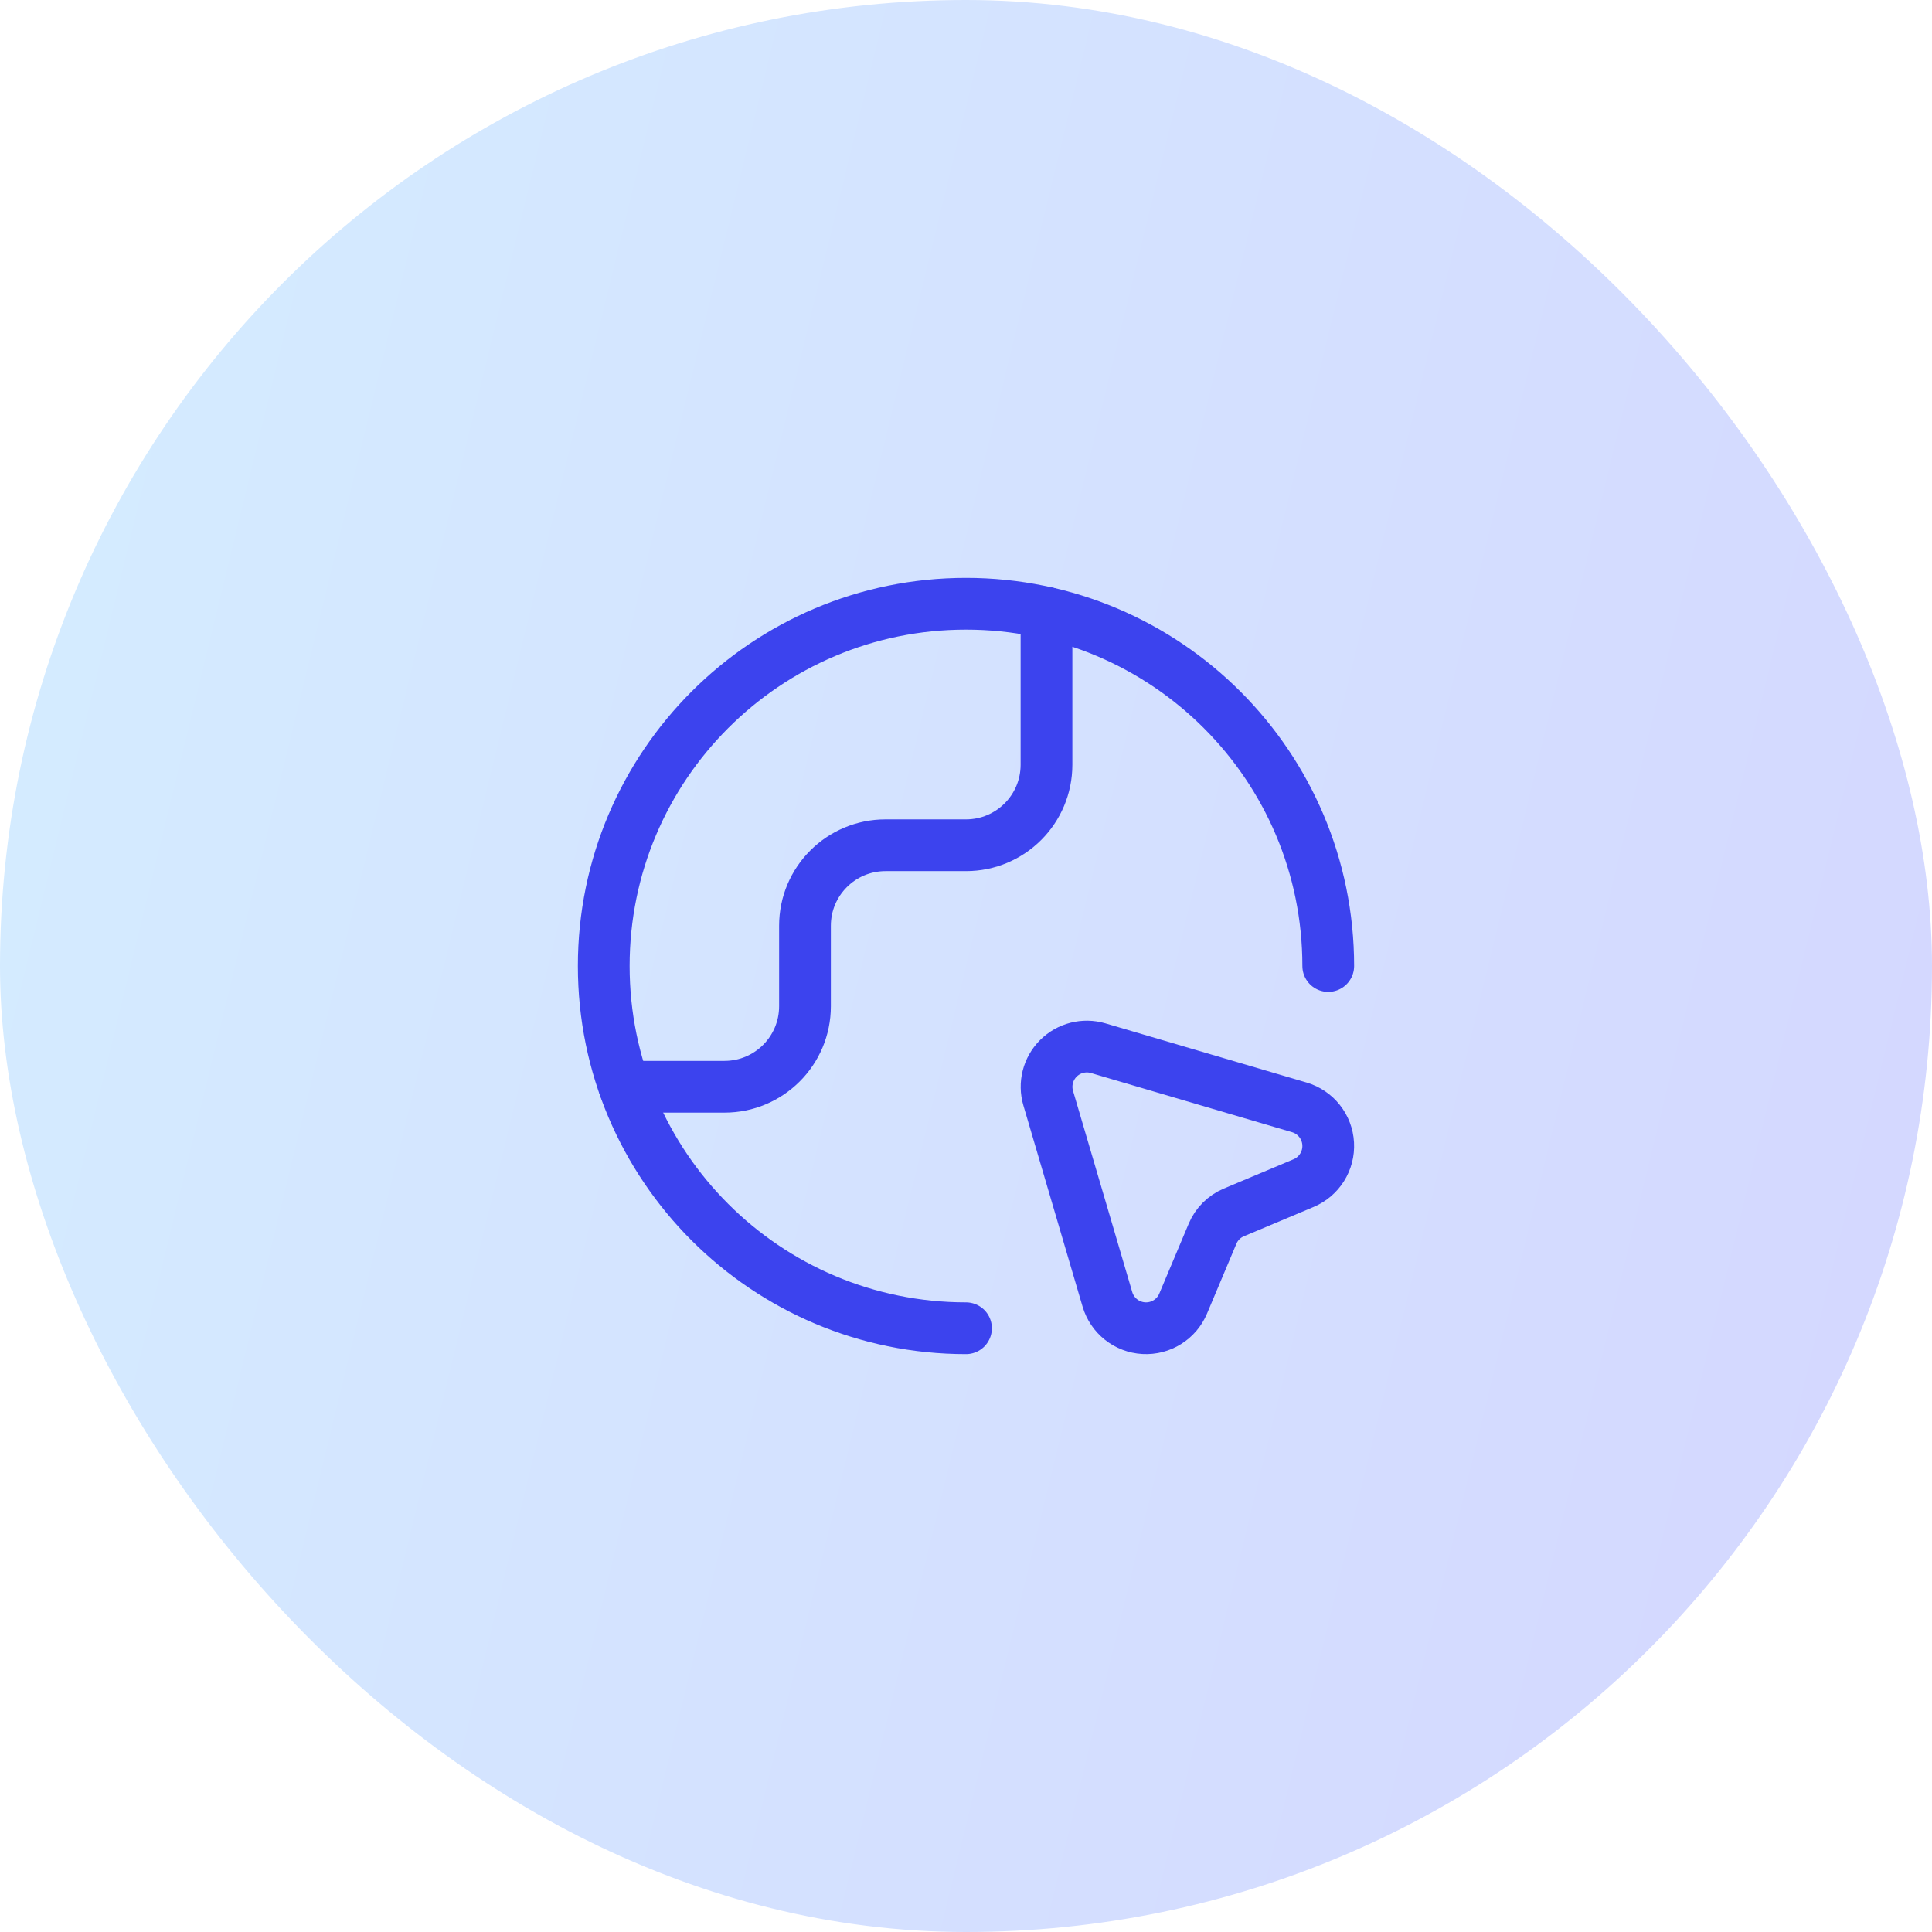
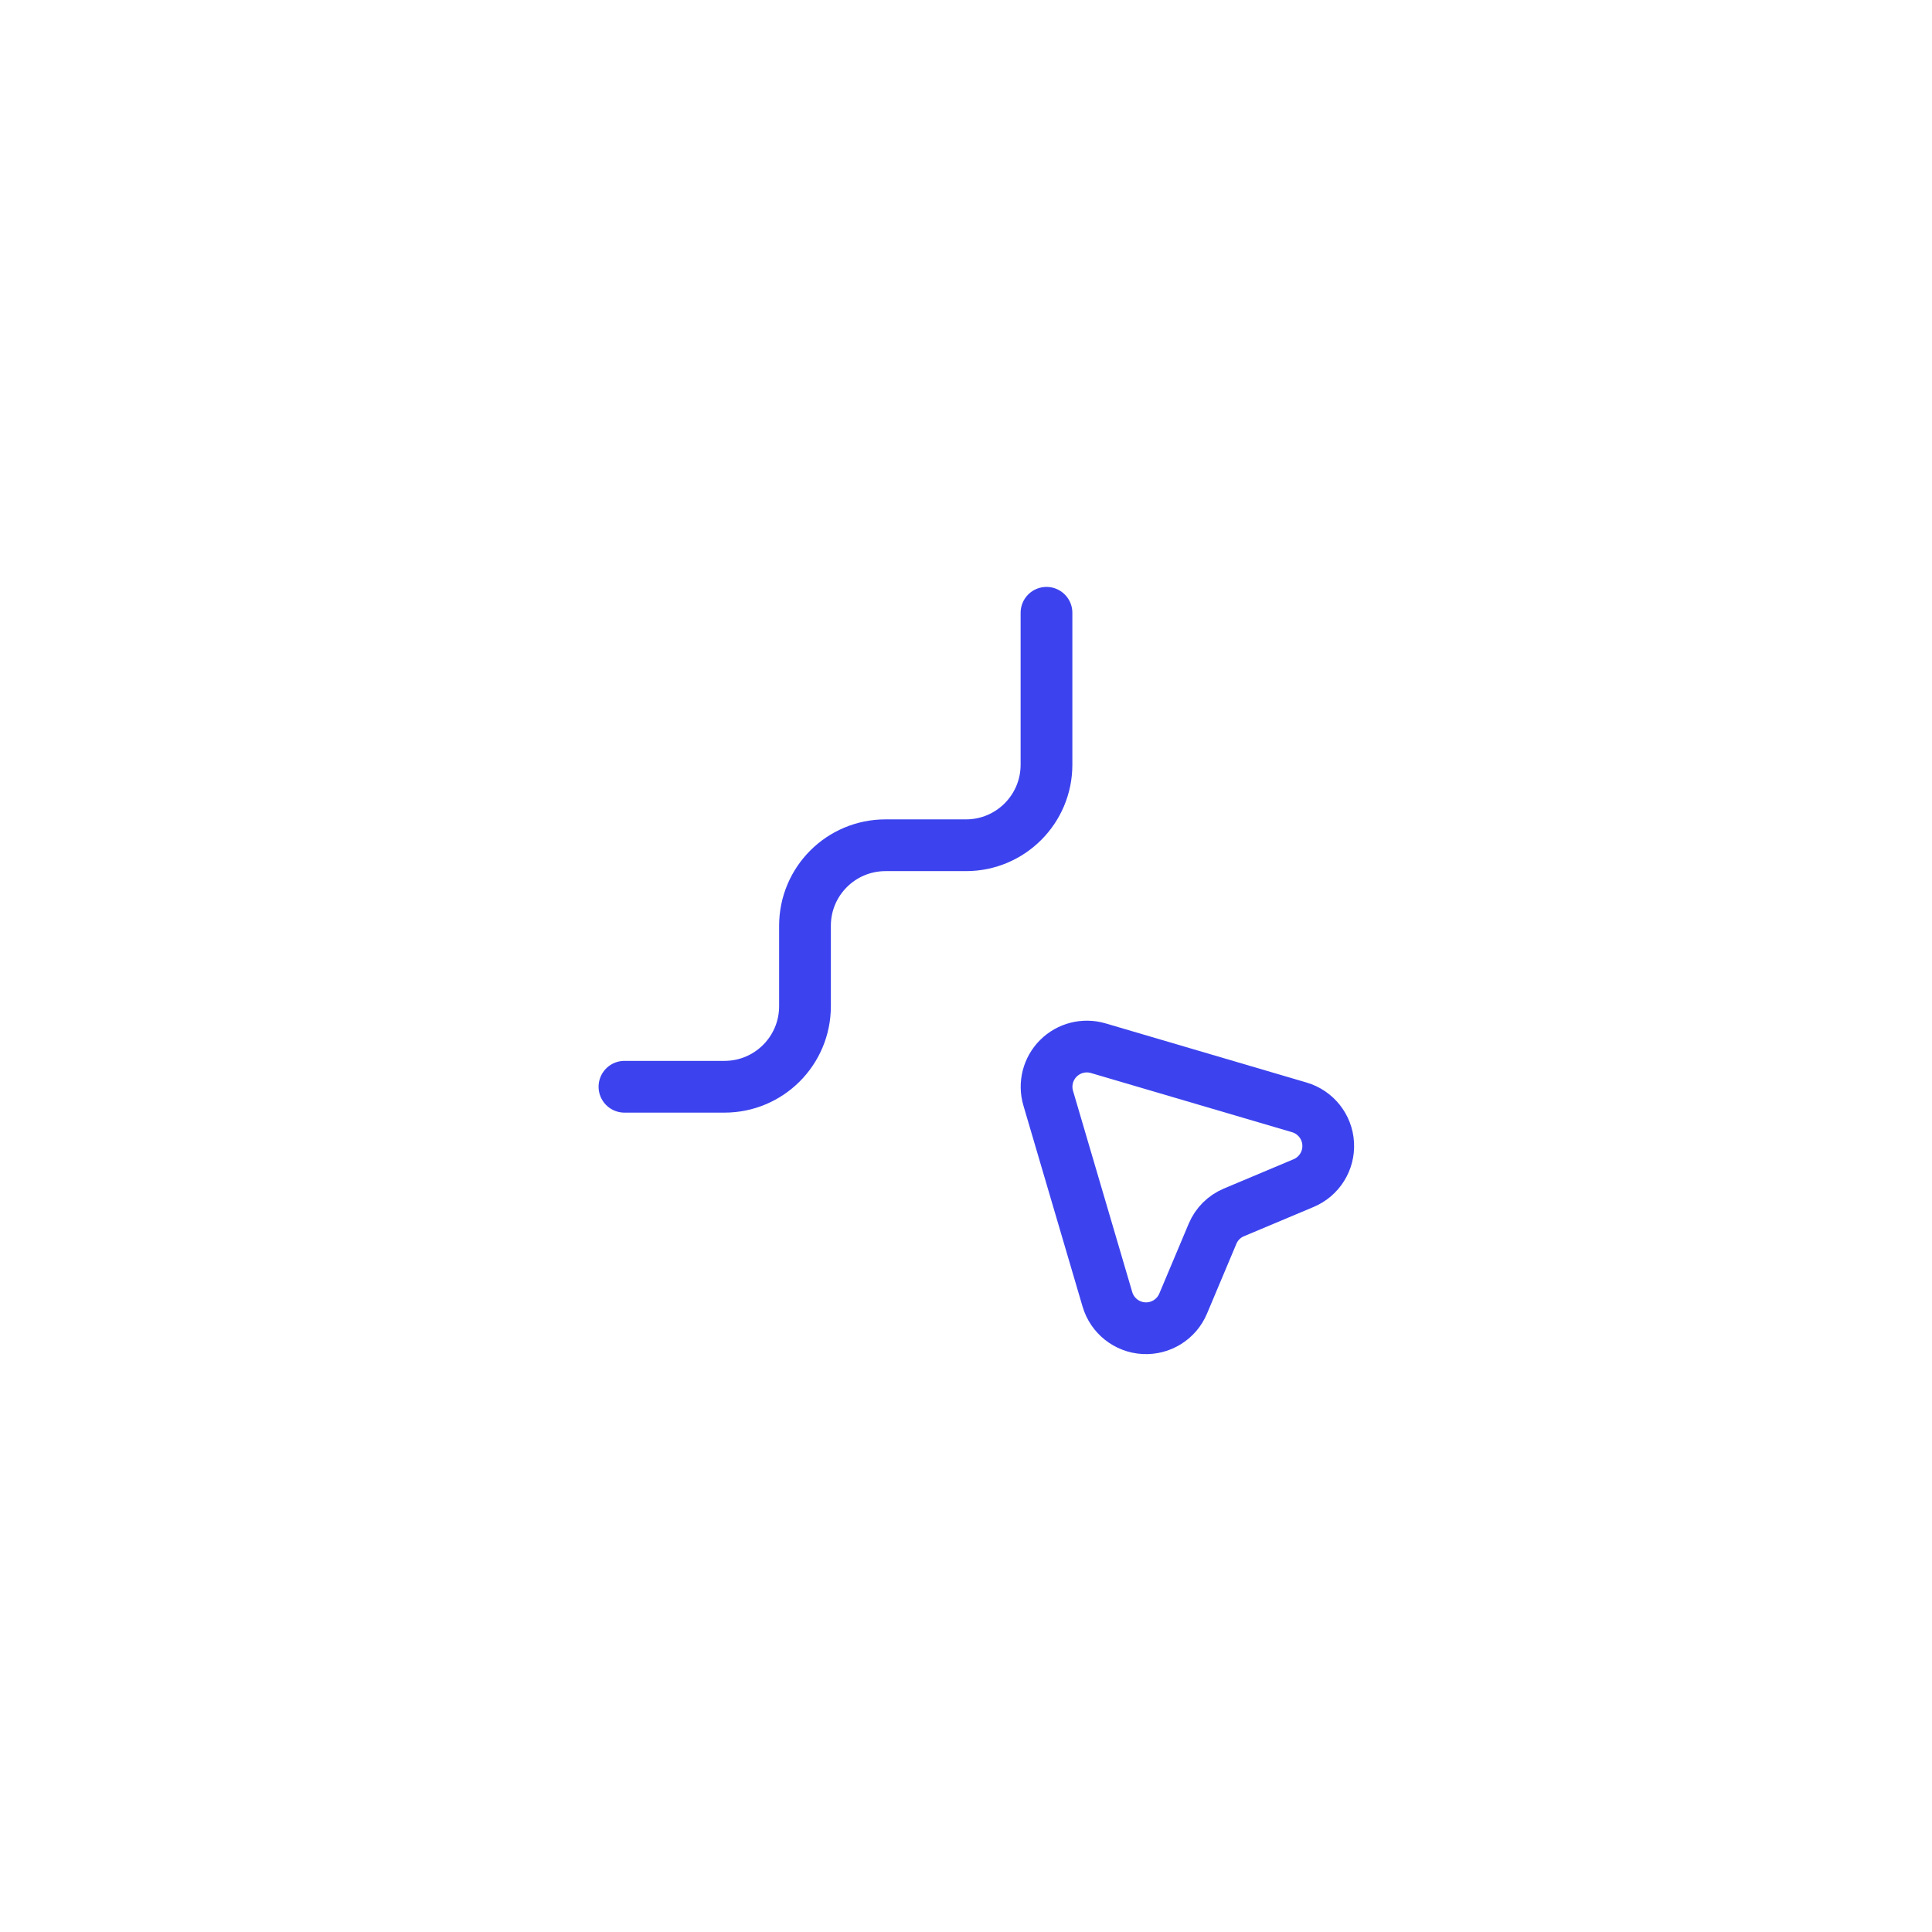
<svg xmlns="http://www.w3.org/2000/svg" width="56" height="56" viewBox="0 0 56 56" fill="none">
-   <rect width="56" height="56" rx="28" fill="url(#paint0_linear_4754_3924)" />
-   <path d="M28 38.5C22.201 38.5 17.5 33.799 17.5 28C17.5 22.201 22.201 17.5 28 17.5C33.799 17.5 38.5 22.201 38.5 28" stroke="#3C43EE" stroke-width="1.5" stroke-linecap="round" stroke-linejoin="round" />
  <path d="M18.1 31.5H21C22.289 31.5 23.333 30.455 23.333 29.166V26.833C23.333 25.544 24.378 24.5 25.667 24.5H28C29.289 24.5 30.333 23.455 30.333 22.166V17.762" stroke="#3C43EE" stroke-width="1.5" stroke-linecap="round" stroke-linejoin="round" />
  <path fill-rule="evenodd" clip-rule="evenodd" d="M37.785 34.293L35.763 35.143C35.485 35.26 35.264 35.481 35.147 35.759L34.294 37.786C34.103 38.24 33.646 38.526 33.153 38.498C32.661 38.471 32.239 38.136 32.099 37.663L30.383 31.831C30.262 31.422 30.375 30.979 30.677 30.677C30.979 30.375 31.421 30.262 31.831 30.382L37.663 32.098C38.136 32.238 38.471 32.66 38.498 33.152C38.526 33.645 38.24 34.102 37.785 34.293Z" stroke="#3C43EE" stroke-width="1.5" stroke-linecap="round" stroke-linejoin="round" />
  <defs>
    <linearGradient id="paint0_linear_4754_3924" x1="0" y1="0" x2="65.729" y2="15.979" gradientUnits="userSpaceOnUse">
      <stop stop-color="#D4EDFF" />
      <stop offset="1" stop-color="#D4D6FF" />
    </linearGradient>
  </defs>
</svg>